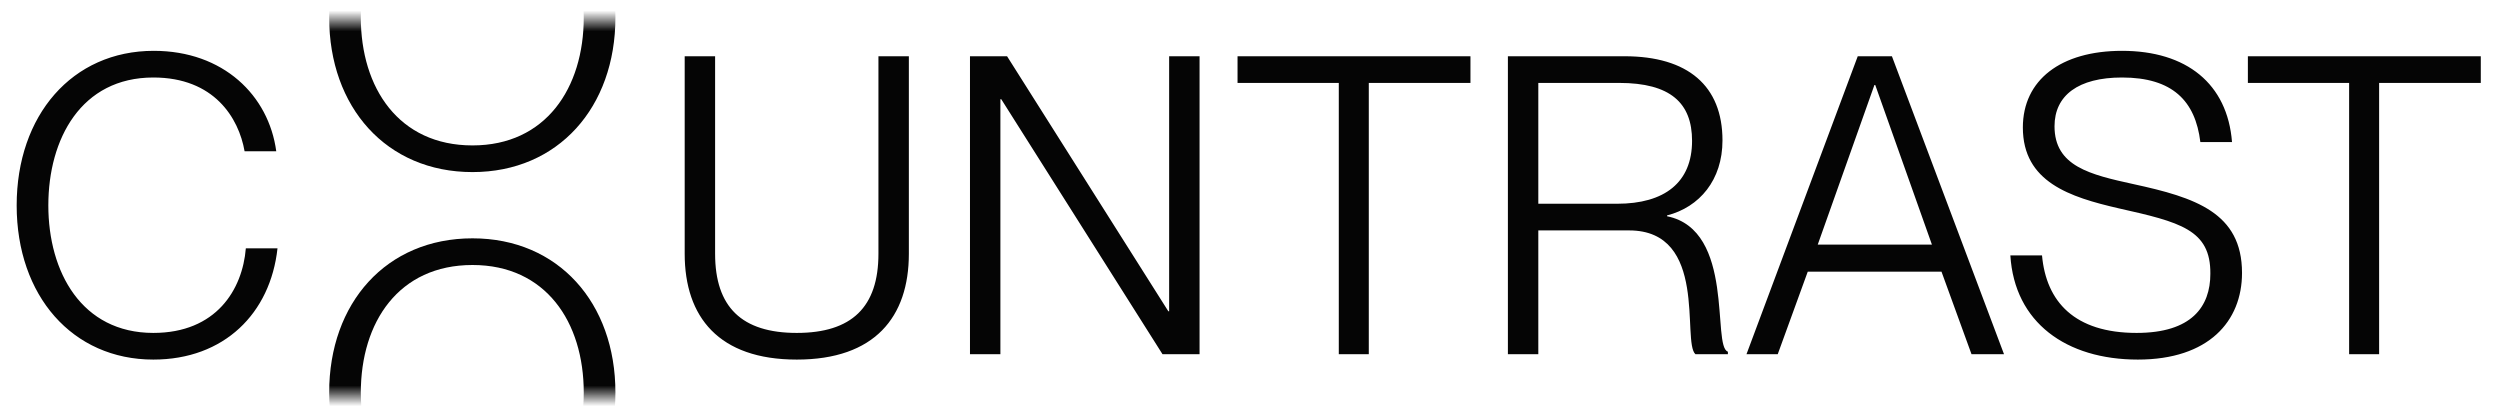
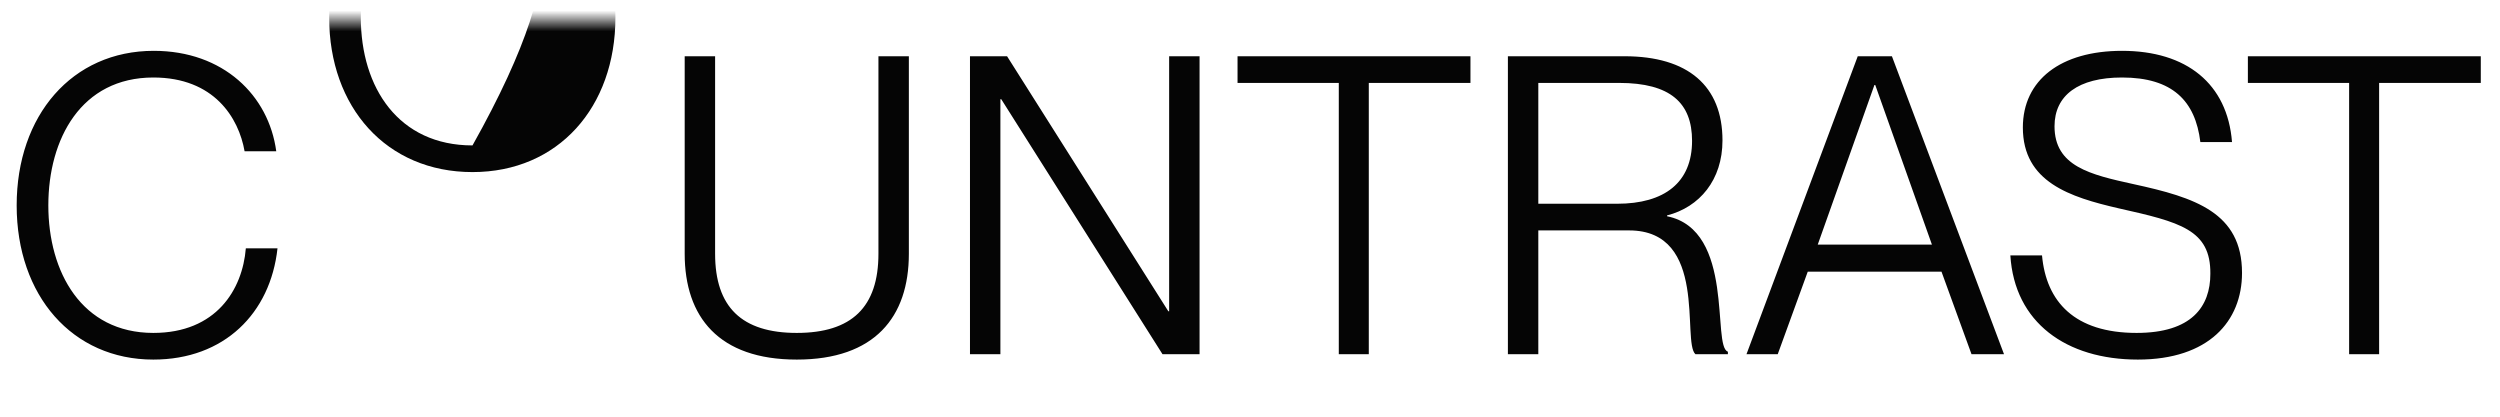
<svg xmlns="http://www.w3.org/2000/svg" width="120" height="20" viewBox="0 0 120 20" fill="none">
  <path d="M7.36 17.26C3.48 17.26 0.8 14.2 0.8 9.86C0.8 5.54 3.46 2.44 7.38 2.44C10.72 2.44 12.9 4.58 13.26 7.26H11.74C11.46 5.66 10.28 3.72 7.36 3.72C3.9 3.72 2.32 6.66 2.32 9.86C2.32 13.06 3.92 15.98 7.36 15.98C10.38 15.98 11.64 13.9 11.8 11.92H13.32C12.98 15.04 10.76 17.26 7.36 17.26ZM38.245 17.26C34.505 17.26 32.865 15.22 32.865 12.18V2.7H34.325V12.18C34.325 14.74 35.605 15.98 38.245 15.98C40.885 15.98 42.165 14.74 42.165 12.18V2.7H43.625V12.18C43.625 15.22 41.985 17.26 38.245 17.26ZM46.559 17V2.7H48.339L56.079 14.94H56.119V2.7H57.579V17H55.799L48.059 4.76H48.019V17H46.559ZM64.262 17V3.98H59.402V2.7H70.582V3.98H65.702V17H64.262ZM72.379 17V2.7H77.979C81.019 2.7 82.679 4.12 82.679 6.74C82.679 8.64 81.579 9.94 80.019 10.34V10.38C83.299 11.04 82.159 16.64 82.939 16.88V17H81.379C80.719 16.4 82.019 11.06 78.199 11.06H73.839V17H72.379ZM73.839 9.78H77.619C79.899 9.78 81.219 8.76 81.219 6.76C81.219 4.94 80.179 3.98 77.719 3.98H73.839V9.78ZM83.832 17L89.172 2.7H90.812L96.192 17H94.632L93.192 13.04H86.772L85.332 17H83.832ZM87.252 11.74H92.732L90.012 4.08H89.972L87.252 11.74ZM102.617 17.26C99.177 17.26 96.697 15.48 96.497 12.26H98.017C98.217 14.48 99.577 15.98 102.557 15.98C105.197 15.98 106.097 14.72 106.097 13.14C106.117 11.02 104.637 10.66 101.697 10C99.357 9.46 97.097 8.74 97.097 6.12C97.097 3.84 98.917 2.44 101.857 2.44C104.957 2.44 106.917 4.02 107.137 6.82H105.617C105.377 4.84 104.277 3.72 101.857 3.72C99.757 3.72 98.617 4.58 98.617 6.06C98.617 7.98 100.317 8.38 102.417 8.84C105.357 9.48 107.617 10.2 107.617 13.1C107.617 15.42 106.017 17.26 102.617 17.26ZM112.758 17V3.98H107.898V2.7H119.078V3.98H114.198V17H112.758Z" fill="#050505" />
  <mask id="mask0_342_36085" style="mask-type:alpha" maskUnits="userSpaceOnUse" x="11" y="9" width="21" height="10">
-     <rect x="11" y="9" width="21" height="10" fill="#D9D9D9" />
-   </mask>
+     </mask>
  <g mask="url(#mask0_342_36085)">
-     <path d="M22.68 26.26C18.54 26.26 15.8 23.14 15.8 18.84C15.8 14.54 18.54 11.44 22.68 11.44C26.8 11.44 29.54 14.54 29.54 18.84C29.54 23.14 26.8 26.26 22.68 26.26ZM17.32 18.84C17.32 22.22 19.14 24.98 22.68 24.98C26.2 24.98 28.02 22.22 28.02 18.84C28.02 15.46 26.2 12.72 22.68 12.72C19.14 12.72 17.32 15.46 17.32 18.84Z" fill="#050505" />
-   </g>
+     </g>
  <mask id="mask1_342_36085" style="mask-type:alpha" maskUnits="userSpaceOnUse" x="11" y="1" width="21" height="10">
    <rect x="11" y="1" width="21" height="10" fill="#D9D9D9" />
  </mask>
  <g mask="url(#mask1_342_36085)">
-     <path d="M22.68 8.26C18.54 8.26 15.8 5.14 15.8 0.84C15.8 -3.46 18.54 -6.56 22.68 -6.56C26.8 -6.56 29.54 -3.46 29.54 0.84C29.54 5.14 26.8 8.26 22.68 8.26ZM17.32 0.84C17.32 4.22 19.14 6.98 22.68 6.98C26.2 6.98 28.02 4.22 28.02 0.84C28.02 -2.54 26.2 -5.28 22.68 -5.28C19.14 -5.28 17.32 -2.54 17.32 0.84Z" fill="#050505" />
+     <path d="M22.68 8.26C18.54 8.26 15.8 5.14 15.8 0.84C15.8 -3.46 18.54 -6.56 22.68 -6.56C26.8 -6.56 29.54 -3.46 29.54 0.84C29.54 5.14 26.8 8.26 22.68 8.26ZM17.32 0.84C17.32 4.22 19.14 6.98 22.68 6.98C28.02 -2.54 26.2 -5.28 22.68 -5.28C19.14 -5.28 17.32 -2.54 17.32 0.84Z" fill="#050505" />
  </g>
</svg>